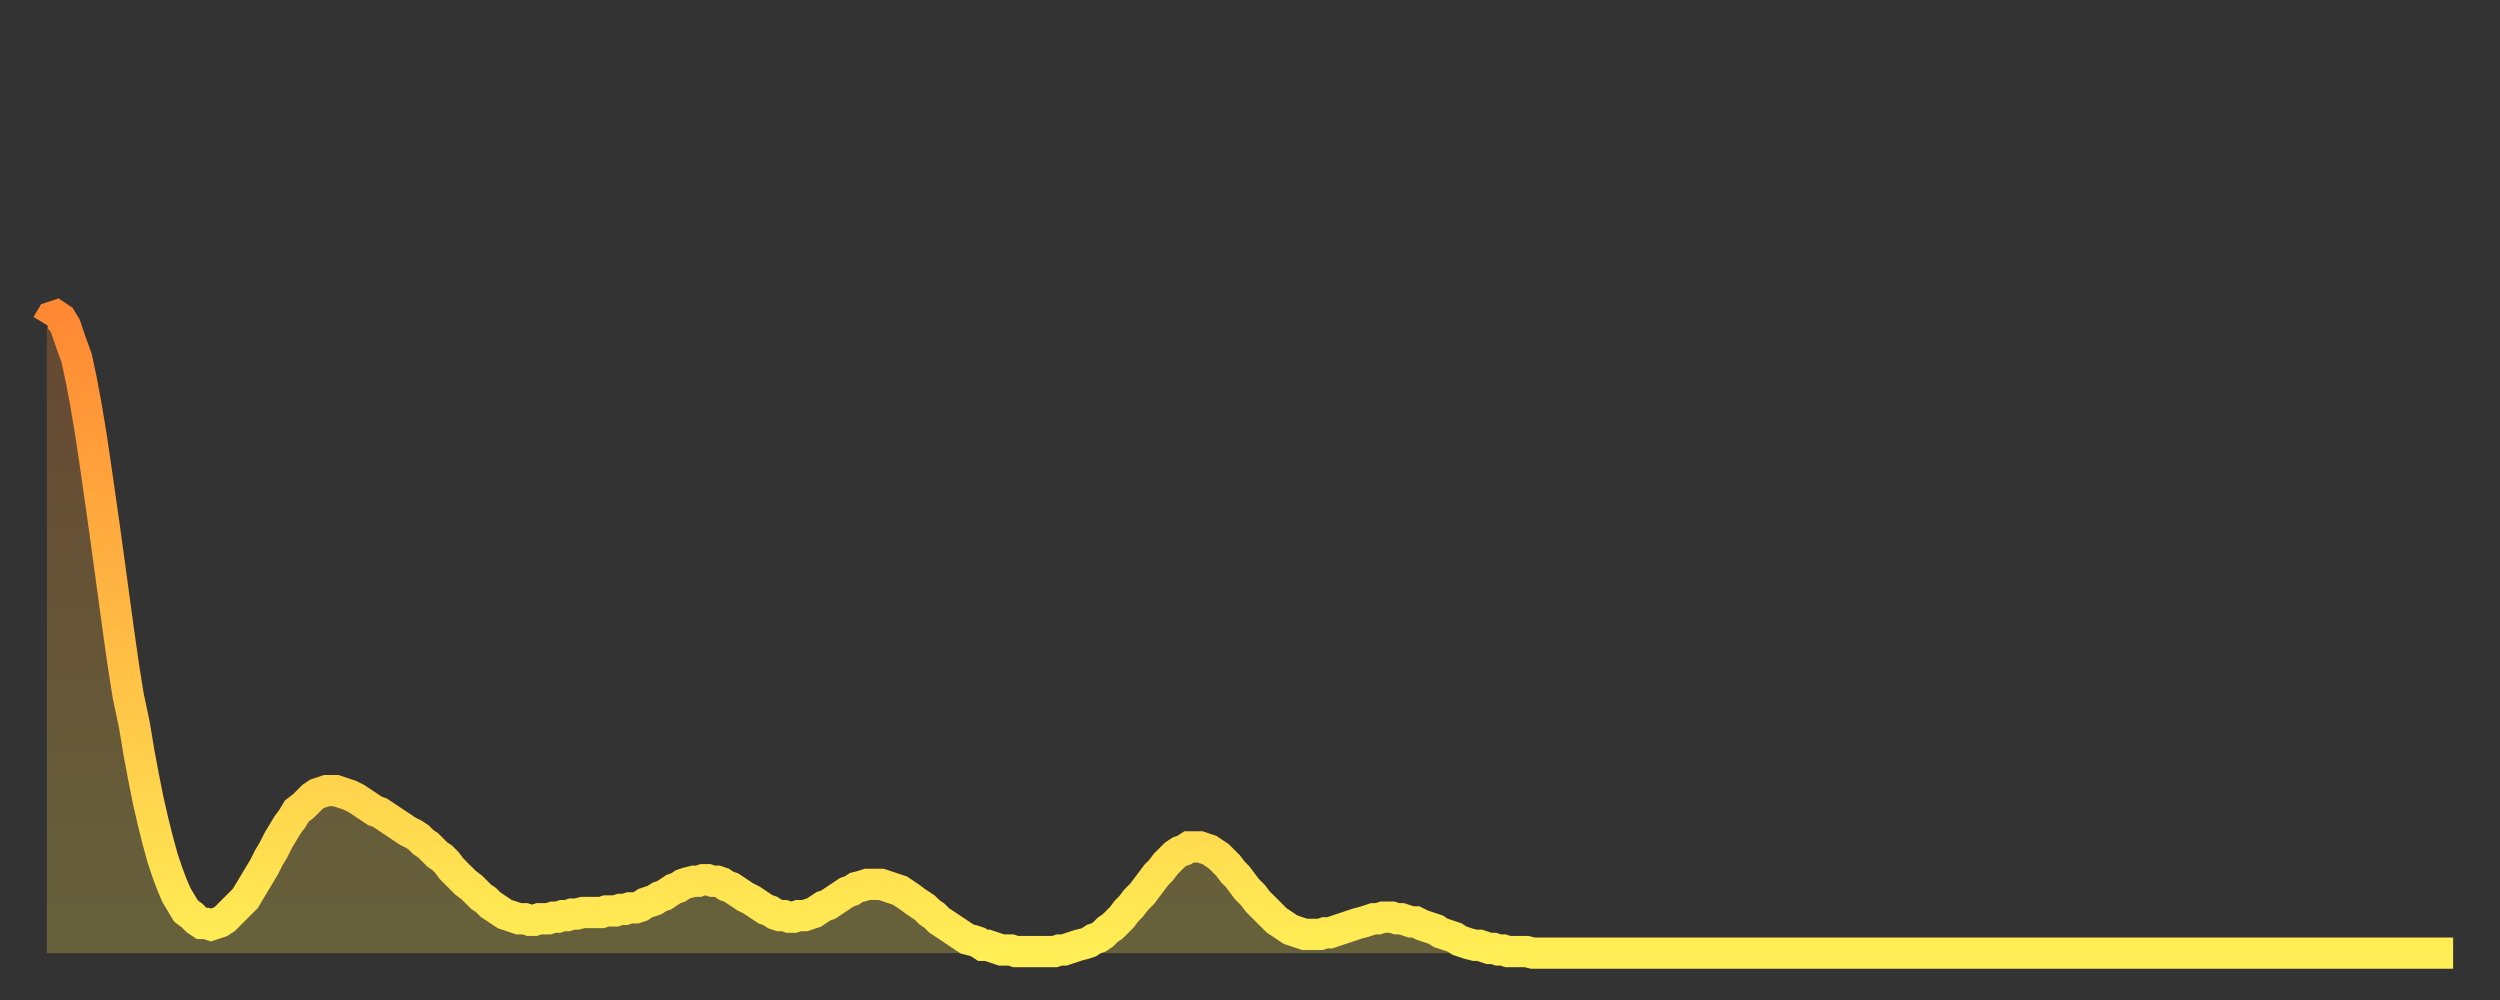
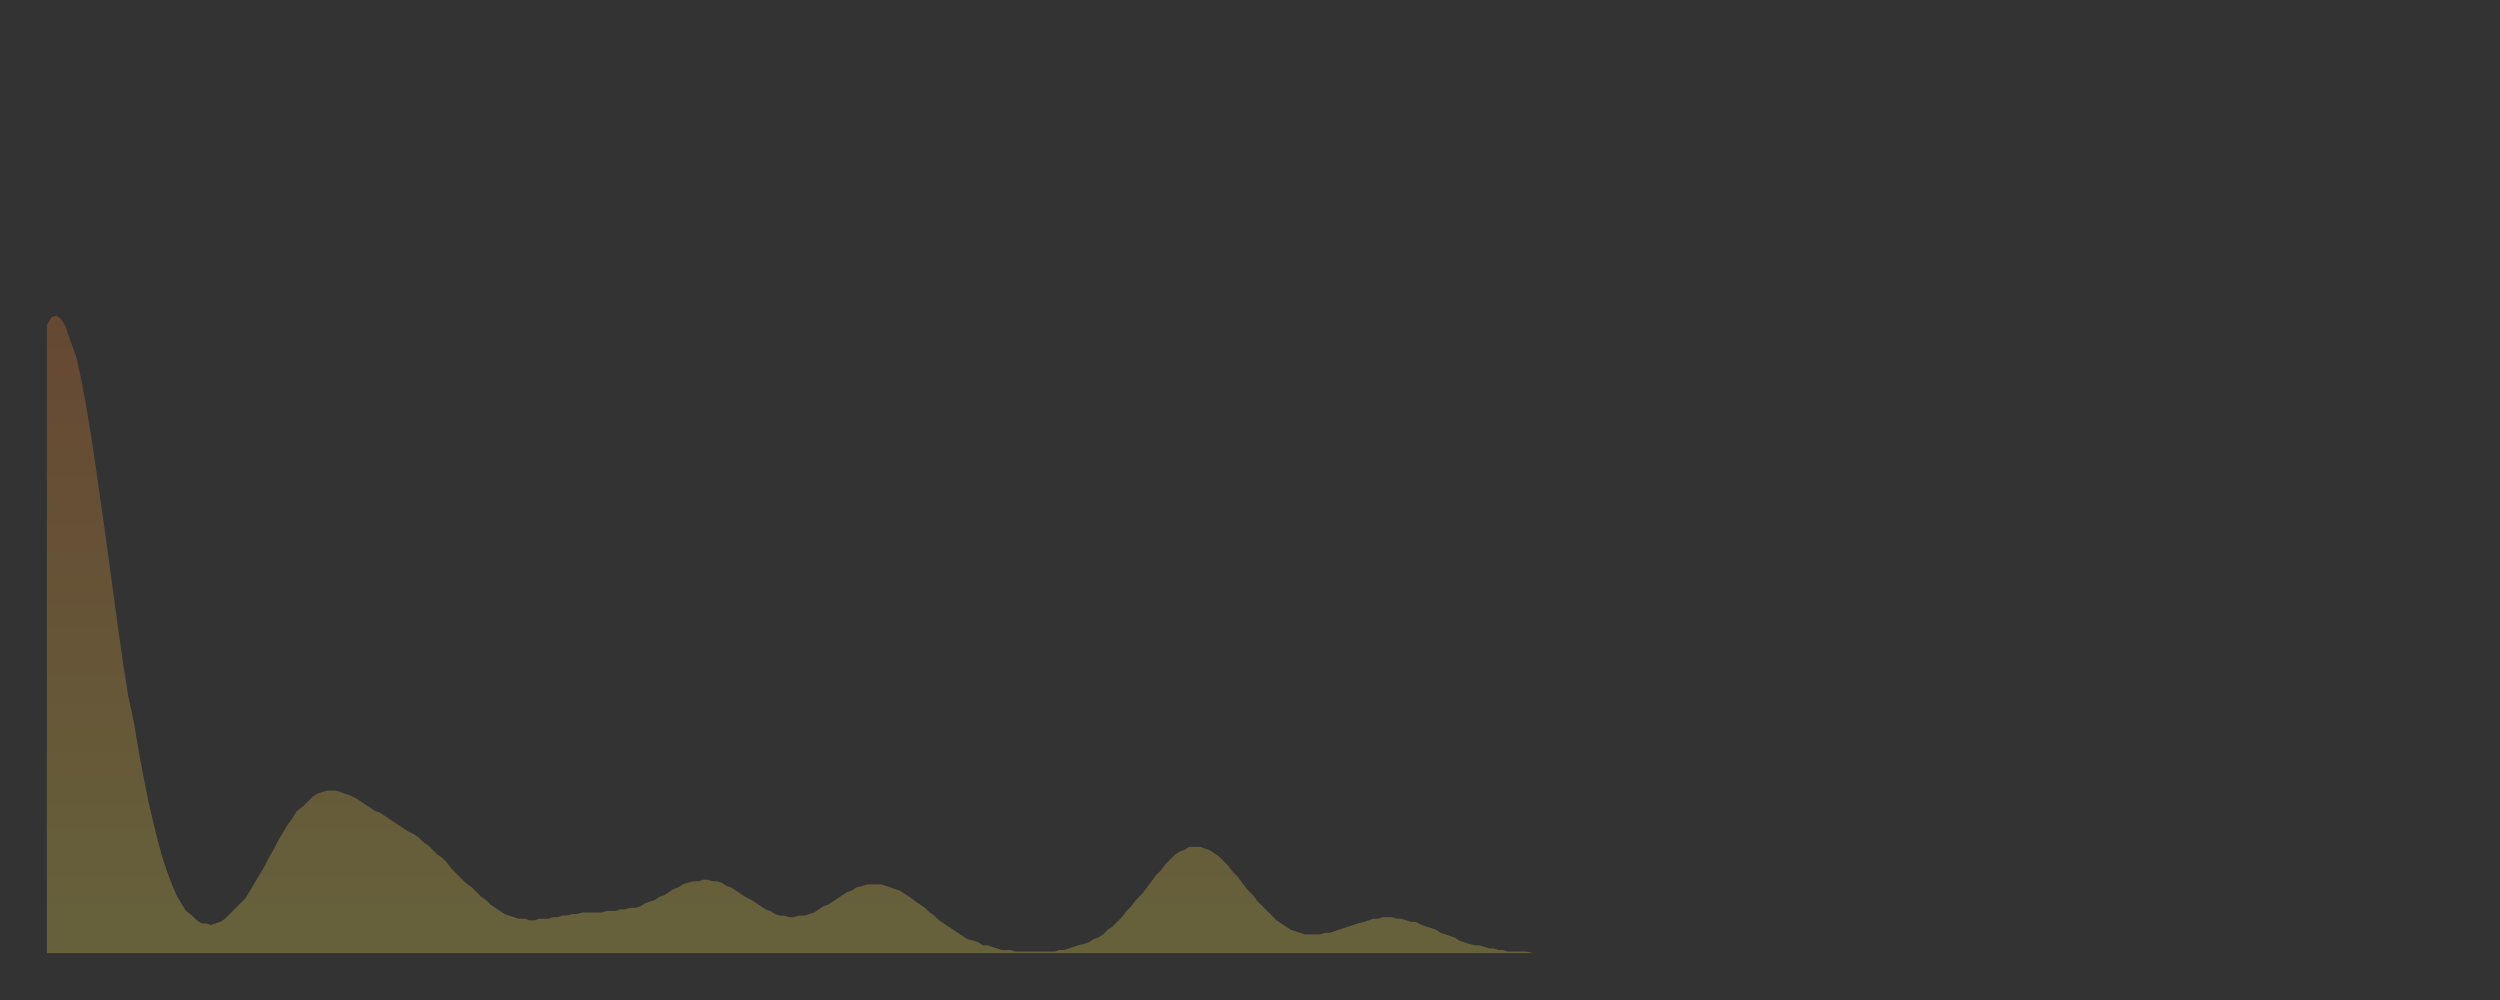
<svg xmlns="http://www.w3.org/2000/svg" baseProfile="full" height="64" version="1.1" width="160">
  <rect width="100%" height="100%" fill="#333333" stroke="none" />
  <defs>
    <linearGradient id="id174300" x1="0" x2="0" y1="0" y2="1">
      <stop offset="0%" stop-color="#ff8933" />
      <stop offset="50%" stop-color="#ffbb44" />
      <stop offset="100%" stop-color="#ffee55" />
    </linearGradient>
  </defs>
  <g transform="translate(3,3)">
    <g>
-       <path d="M 0.0 17.8 0.3 17.3 0.6 17.2 0.9 17.4 1.2 17.9 1.5 18.8 1.9 19.9 2.2 21.3 2.5 22.9 2.8 24.7 3.1 26.7 3.4 28.8 3.7 30.9 4.0 33.1 4.3 35.3 4.6 37.5 4.9 39.6 5.2 41.5 5.6 43.4 5.9 45.2 6.2 46.8 6.5 48.3 6.8 49.6 7.1 50.8 7.4 51.9 7.7 52.8 8.0 53.6 8.3 54.3 8.6 54.8 8.9 55.3 9.3 55.6 9.6 55.9 9.9 56.1 10.2 56.1 10.5 56.2 10.8 56.1 11.1 56.0 11.4 55.8 11.7 55.5 12.0 55.2 12.3 54.9 12.7 54.5 13.0 54.0 13.3 53.5 13.6 53.0 13.9 52.5 14.2 51.9 14.5 51.4 14.8 50.8 15.1 50.3 15.4 49.8 15.7 49.4 16.0 48.9 16.4 48.6 16.7 48.3 17.0 48.0 17.3 47.8 17.6 47.7 17.9 47.6 18.2 47.6 18.5 47.6 18.8 47.7 19.1 47.8 19.4 47.9 19.8 48.1 20.1 48.3 20.4 48.5 20.7 48.7 21.0 48.9 21.3 49.0 21.6 49.2 21.9 49.4 22.2 49.6 22.5 49.8 22.8 50.0 23.1 50.2 23.5 50.4 23.8 50.6 24.1 50.9 24.4 51.1 24.7 51.4 25.0 51.7 25.3 51.9 25.6 52.2 25.9 52.6 26.2 52.9 26.5 53.2 26.8 53.5 27.2 53.8 27.5 54.1 27.8 54.4 28.1 54.6 28.4 54.9 28.7 55.1 29.0 55.3 29.3 55.5 29.6 55.6 29.9 55.7 30.2 55.8 30.6 55.8 30.9 55.9 31.2 55.9 31.5 55.8 31.8 55.8 32.1 55.8 32.4 55.7 32.7 55.7 33.0 55.6 33.3 55.6 33.6 55.5 33.9 55.5 34.3 55.4 34.6 55.4 34.9 55.4 35.2 55.4 35.5 55.4 35.8 55.3 36.1 55.3 36.4 55.3 36.7 55.2 37.0 55.2 37.3 55.1 37.7 55.1 38.0 55.0 38.3 54.8 38.6 54.7 38.9 54.6 39.2 54.4 39.5 54.3 39.8 54.1 40.1 53.9 40.4 53.8 40.7 53.6 41.0 53.5 41.4 53.4 41.7 53.4 42.0 53.3 42.3 53.3 42.6 53.4 42.9 53.4 43.2 53.5 43.5 53.7 43.8 53.8 44.1 54.0 44.4 54.2 44.7 54.4 45.1 54.6 45.4 54.8 45.7 55.0 46.0 55.2 46.3 55.3 46.6 55.5 46.9 55.6 47.2 55.6 47.5 55.7 47.8 55.7 48.1 55.6 48.5 55.6 48.8 55.5 49.1 55.4 49.4 55.2 49.7 55.0 50.0 54.9 50.3 54.7 50.6 54.5 50.9 54.3 51.2 54.1 51.5 54.0 51.8 53.8 52.2 53.7 52.5 53.6 52.8 53.6 53.1 53.6 53.4 53.6 53.7 53.7 54.0 53.8 54.3 53.9 54.6 54.0 54.9 54.2 55.2 54.4 55.6 54.7 55.9 54.9 56.2 55.1 56.5 55.4 56.8 55.6 57.1 55.9 57.4 56.1 57.7 56.3 58.0 56.5 58.3 56.7 58.6 56.9 58.9 57.1 59.3 57.2 59.6 57.3 59.9 57.5 60.2 57.5 60.5 57.6 60.8 57.7 61.1 57.8 61.4 57.8 61.7 57.8 62.0 57.9 62.3 57.9 62.6 57.9 63.0 57.9 63.3 57.9 63.6 57.9 63.9 57.9 64.2 57.9 64.5 57.9 64.8 57.8 65.1 57.8 65.4 57.7 65.7 57.6 66.0 57.5 66.4 57.4 66.7 57.3 67.0 57.1 67.3 57.0 67.6 56.8 67.9 56.5 68.2 56.3 68.5 56.0 68.8 55.7 69.1 55.3 69.4 55.0 69.7 54.6 70.1 54.2 70.4 53.8 70.7 53.4 71.0 53.0 71.3 52.7 71.6 52.3 71.9 52.0 72.2 51.7 72.5 51.5 72.8 51.4 73.1 51.2 73.5 51.2 73.8 51.2 74.1 51.3 74.4 51.4 74.7 51.6 75.0 51.8 75.3 52.1 75.6 52.4 75.9 52.8 76.2 53.1 76.5 53.5 76.8 53.9 77.2 54.3 77.5 54.7 77.8 55.0 78.1 55.3 78.4 55.6 78.7 55.9 79.0 56.1 79.3 56.3 79.6 56.5 79.9 56.6 80.2 56.7 80.5 56.8 80.9 56.8 81.2 56.8 81.5 56.8 81.8 56.7 82.1 56.7 82.4 56.6 82.7 56.5 83.0 56.4 83.3 56.3 83.6 56.2 83.9 56.1 84.3 56.0 84.6 55.9 84.9 55.8 85.2 55.8 85.5 55.7 85.8 55.7 86.1 55.7 86.4 55.8 86.7 55.8 87.0 55.9 87.3 56.0 87.6 56.0 88.0 56.2 88.3 56.3 88.6 56.4 88.9 56.5 89.2 56.7 89.5 56.8 89.8 56.9 90.1 57.0 90.4 57.2 90.7 57.3 91.0 57.4 91.4 57.5 91.7 57.5 92.0 57.6 92.3 57.7 92.6 57.7 92.9 57.8 93.2 57.8 93.5 57.9 93.8 57.9 94.1 57.9 94.4 57.9 94.7 57.9 95.1 58.0 95.4 58.0 95.7 58.0 96.0 58.0 96.3 58.0 96.6 58.0 96.9 58.0 97.2 58.0 97.5 58.0 97.8 58.0 98.1 58.0 98.4 58.0 98.8 58.0 99.1 58.0 99.4 58.0 99.7 58.0 100.0 58.0 100.3 58.0 100.6 58.0 100.9 58.0 101.2 58.0 101.5 58.0 101.8 58.0 102.2 58.0 102.5 58.0 102.8 58.0 103.1 58.0 103.4 58.0 103.7 58.0 104.0 58.0 104.3 58.0 104.6 58.0 104.9 58.0 105.2 58.0 105.5 58.0 105.9 58.0 106.2 58.0 106.5 58.0 106.8 58.0 107.1 58.0 107.4 58.0 107.7 58.0 108.0 58.0 108.3 58.0 108.6 58.0 108.9 58.0 109.3 58.0 109.6 58.0 109.9 58.0 110.2 58.0 110.5 58.0 110.8 58.0 111.1 58.0 111.4 58.0 111.7 58.0 112.0 58.0 112.3 58.0 112.6 58.0 113.0 58.0 113.3 58.0 113.6 58.0 113.9 58.0 114.2 58.0 114.5 58.0 114.8 58.0 115.1 58.0 115.4 58.0 115.7 58.0 116.0 58.0 116.3 58.0 116.7 58.0 117.0 58.0 117.3 58.0 117.6 58.0 117.9 58.0 118.2 58.0 118.5 58.0 118.8 58.0 119.1 58.0 119.4 58.0 119.7 58.0 120.1 58.0 120.4 58.0 120.7 58.0 121.0 58.0 121.3 58.0 121.6 58.0 121.9 58.0 122.2 58.0 122.5 58.0 122.8 58.0 123.1 58.0 123.4 58.0 123.8 58.0 124.1 58.0 124.4 58.0 124.7 58.0 125.0 58.0 125.3 58.0 125.6 58.0 125.9 58.0 126.2 58.0 126.5 58.0 126.8 58.0 127.2 58.0 127.5 58.0 127.8 58.0 128.1 58.0 128.4 58.0 128.7 58.0 129.0 58.0 129.3 58.0 129.6 58.0 129.9 58.0 130.2 58.0 130.5 58.0 130.9 58.0 131.2 58.0 131.5 58.0 131.8 58.0 132.1 58.0 132.4 58.0 132.7 58.0 133.0 58.0 133.3 58.0 133.6 58.0 133.9 58.0 134.2 58.0 134.6 58.0 134.9 58.0 135.2 58.0 135.5 58.0 135.8 58.0 136.1 58.0 136.4 58.0 136.7 58.0 137.0 58.0 137.3 58.0 137.6 58.0 138.0 58.0 138.3 58.0 138.6 58.0 138.9 58.0 139.2 58.0 139.5 58.0 139.8 58.0 140.1 58.0 140.4 58.0 140.7 58.0 141.0 58.0 141.3 58.0 141.7 58.0 142.0 58.0 142.3 58.0 142.6 58.0 142.9 58.0 143.2 58.0 143.5 58.0 143.8 58.0 144.1 58.0 144.4 58.0 144.7 58.0 145.1 58.0 145.4 58.0 145.7 58.0 146.0 58.0 146.3 58.0 146.6 58.0 146.9 58.0 147.2 58.0 147.5 58.0 147.8 58.0 148.1 58.0 148.4 58.0 148.8 58.0 149.1 58.0 149.4 58.0 149.7 58.0 150.0 58.0 150.3 58.0 150.6 58.0 150.9 58.0 151.2 58.0 151.5 58.0 151.8 58.0 152.1 58.0 152.5 58.0 152.8 58.0 153.1 58.0 153.4 58.0 153.7 58.0 154.0 58.0" fill="none" id="graph-curve" opacity="1" stroke="url(#id174300)" stroke-width="2" />
      <path d="M 0 58 L 0.0 17.8 0.3 17.3 0.6 17.2 0.9 17.4 1.2 17.9 1.5 18.8 1.9 19.9 2.2 21.3 2.5 22.9 2.8 24.7 3.1 26.7 3.4 28.8 3.7 30.9 4.0 33.1 4.3 35.3 4.6 37.5 4.9 39.6 5.2 41.5 5.6 43.4 5.9 45.2 6.2 46.8 6.5 48.3 6.8 49.6 7.1 50.8 7.4 51.9 7.7 52.8 8.0 53.6 8.3 54.3 8.6 54.8 8.9 55.3 9.3 55.6 9.6 55.9 9.9 56.1 10.2 56.1 10.5 56.2 10.8 56.1 11.1 56.0 11.4 55.8 11.7 55.5 12.0 55.2 12.3 54.9 12.7 54.5 13.0 54.0 13.3 53.5 13.6 53.0 13.9 52.5 14.2 51.9 14.5 51.4 14.8 50.8 15.1 50.3 15.4 49.8 15.7 49.4 16.0 48.9 16.4 48.6 16.7 48.3 17.0 48.0 17.3 47.8 17.6 47.7 17.9 47.6 18.2 47.6 18.5 47.6 18.8 47.7 19.1 47.8 19.4 47.9 19.8 48.1 20.1 48.3 20.4 48.5 20.7 48.7 21.0 48.9 21.3 49.0 21.6 49.2 21.9 49.4 22.2 49.6 22.5 49.8 22.8 50.0 23.1 50.2 23.5 50.4 23.8 50.6 24.1 50.9 24.4 51.1 24.7 51.4 25.0 51.7 25.3 51.9 25.6 52.2 25.9 52.6 26.2 52.9 26.5 53.2 26.8 53.5 27.2 53.8 27.5 54.1 27.8 54.4 28.1 54.6 28.4 54.9 28.7 55.1 29.0 55.3 29.3 55.5 29.6 55.6 29.9 55.7 30.2 55.8 30.6 55.8 30.9 55.9 31.2 55.9 31.5 55.8 31.8 55.8 32.1 55.8 32.4 55.7 32.7 55.7 33.0 55.6 33.3 55.6 33.6 55.5 33.9 55.5 34.3 55.4 34.6 55.4 34.9 55.4 35.2 55.4 35.5 55.4 35.8 55.3 36.1 55.3 36.4 55.3 36.7 55.2 37.0 55.2 37.3 55.1 37.7 55.1 38.0 55.0 38.3 54.8 38.6 54.7 38.9 54.6 39.2 54.4 39.5 54.3 39.8 54.1 40.1 53.9 40.4 53.8 40.7 53.6 41.0 53.5 41.4 53.4 41.7 53.4 42.0 53.3 42.3 53.3 42.6 53.4 42.9 53.4 43.2 53.5 43.5 53.7 43.8 53.8 44.1 54.0 44.4 54.2 44.7 54.4 45.1 54.6 45.4 54.8 45.7 55.0 46.0 55.2 46.3 55.3 46.6 55.5 46.9 55.6 47.2 55.6 47.5 55.7 47.8 55.7 48.1 55.6 48.5 55.6 48.8 55.5 49.1 55.4 49.4 55.2 49.7 55.0 50.0 54.9 50.3 54.7 50.6 54.5 50.9 54.3 51.2 54.1 51.5 54.0 51.8 53.8 52.2 53.7 52.5 53.6 52.8 53.6 53.1 53.6 53.4 53.6 53.7 53.7 54.0 53.8 54.3 53.9 54.6 54.0 54.9 54.2 55.2 54.4 55.6 54.7 55.9 54.9 56.2 55.1 56.5 55.4 56.8 55.6 57.1 55.9 57.4 56.1 57.7 56.3 58.0 56.5 58.3 56.7 58.6 56.9 58.9 57.1 59.3 57.2 59.6 57.3 59.9 57.5 60.2 57.5 60.5 57.6 60.8 57.7 61.1 57.8 61.4 57.8 61.7 57.8 62.0 57.9 62.3 57.9 62.6 57.9 63.0 57.9 63.3 57.9 63.6 57.9 63.9 57.9 64.2 57.9 64.5 57.9 64.8 57.8 65.1 57.8 65.4 57.7 65.7 57.6 66.0 57.5 66.4 57.4 66.7 57.3 67.0 57.1 67.3 57.0 67.6 56.8 67.9 56.5 68.2 56.3 68.5 56.0 68.8 55.7 69.1 55.3 69.4 55.0 69.7 54.6 70.1 54.2 70.4 53.8 70.7 53.4 71.0 53.0 71.3 52.7 71.6 52.3 71.9 52.0 72.2 51.7 72.5 51.5 72.8 51.4 73.1 51.2 73.5 51.2 73.8 51.2 74.1 51.3 74.4 51.4 74.7 51.6 75.0 51.8 75.3 52.1 75.6 52.4 75.9 52.8 76.2 53.1 76.5 53.5 76.8 53.9 77.2 54.3 77.5 54.7 77.8 55.0 78.1 55.3 78.4 55.6 78.7 55.9 79.0 56.1 79.3 56.3 79.6 56.5 79.9 56.6 80.2 56.7 80.5 56.8 80.9 56.8 81.2 56.8 81.5 56.8 81.8 56.7 82.1 56.7 82.4 56.6 82.7 56.5 83.0 56.4 83.3 56.3 83.6 56.2 83.9 56.1 84.3 56.0 84.6 55.9 84.9 55.8 85.2 55.8 85.5 55.7 85.8 55.7 86.1 55.7 86.4 55.8 86.7 55.8 87.0 55.9 87.3 56.0 87.6 56.0 88.0 56.2 88.3 56.3 88.6 56.4 88.9 56.5 89.2 56.7 89.5 56.8 89.8 56.9 90.1 57.0 90.4 57.2 90.7 57.3 91.0 57.4 91.4 57.5 91.7 57.5 92.0 57.6 92.3 57.7 92.6 57.7 92.9 57.8 93.2 57.8 93.5 57.9 93.8 57.9 94.1 57.9 94.4 57.9 94.7 57.9 95.1 58.0 95.4 58.0 95.7 58.0 96.0 58.0 96.3 58.0 96.6 58.0 96.9 58.0 97.2 58.0 97.5 58.0 97.8 58.0 98.1 58.0 98.4 58.0 98.8 58.0 99.1 58.0 99.4 58.0 99.7 58.0 100.0 58.0 100.3 58.0 100.6 58.0 100.9 58.0 101.2 58.0 101.5 58.0 101.8 58.0 102.2 58.0 102.5 58.0 102.8 58.0 103.1 58.0 103.4 58.0 103.7 58.0 104.0 58.0 104.3 58.0 104.6 58.0 104.9 58.0 105.2 58.0 105.5 58.0 105.9 58.0 106.2 58.0 106.5 58.0 106.8 58.0 107.1 58.0 107.4 58.0 107.7 58.0 108.0 58.0 108.3 58.0 108.6 58.0 108.9 58.0 109.3 58.0 109.6 58.0 109.9 58.0 110.2 58.0 110.5 58.0 110.8 58.0 111.1 58.0 111.4 58.0 111.7 58.0 112.0 58.0 112.3 58.0 112.6 58.0 113.0 58.0 113.3 58.0 113.6 58.0 113.9 58.0 114.2 58.0 114.5 58.0 114.8 58.0 115.1 58.0 115.4 58.0 115.7 58.0 116.0 58.0 116.3 58.0 116.7 58.0 117.0 58.0 117.3 58.0 117.6 58.0 117.9 58.0 118.2 58.0 118.5 58.0 118.8 58.0 119.1 58.0 119.4 58.0 119.7 58.0 120.1 58.0 120.4 58.0 120.7 58.0 121.0 58.0 121.3 58.0 121.6 58.0 121.9 58.0 122.2 58.0 122.5 58.0 122.8 58.0 123.1 58.0 123.4 58.0 123.8 58.0 124.1 58.0 124.4 58.0 124.7 58.0 125.0 58.0 125.3 58.0 125.6 58.0 125.9 58.0 126.2 58.0 126.5 58.0 126.8 58.0 127.2 58.0 127.5 58.0 127.8 58.0 128.1 58.0 128.4 58.0 128.7 58.0 129.0 58.0 129.3 58.0 129.6 58.0 129.9 58.0 130.2 58.0 130.5 58.0 130.9 58.0 131.2 58.0 131.5 58.0 131.8 58.0 132.1 58.0 132.4 58.0 132.7 58.0 133.0 58.0 133.3 58.0 133.6 58.0 133.9 58.0 134.2 58.0 134.6 58.0 134.9 58.0 135.2 58.0 135.5 58.0 135.8 58.0 136.1 58.0 136.4 58.0 136.7 58.0 137.0 58.0 137.3 58.0 137.6 58.0 138.0 58.0 138.3 58.0 138.6 58.0 138.9 58.0 139.2 58.0 139.5 58.0 139.8 58.0 140.1 58.0 140.4 58.0 140.7 58.0 141.0 58.0 141.3 58.0 141.7 58.0 142.0 58.0 142.3 58.0 142.6 58.0 142.9 58.0 143.2 58.0 143.5 58.0 143.8 58.0 144.1 58.0 144.4 58.0 144.7 58.0 145.1 58.0 145.4 58.0 145.7 58.0 146.0 58.0 146.3 58.0 146.6 58.0 146.9 58.0 147.2 58.0 147.5 58.0 147.8 58.0 148.1 58.0 148.4 58.0 148.8 58.0 149.1 58.0 149.4 58.0 149.7 58.0 150.0 58.0 150.3 58.0 150.6 58.0 150.9 58.0 151.2 58.0 151.5 58.0 151.8 58.0 152.1 58.0 152.5 58.0 152.8 58.0 153.1 58.0 153.4 58.0 153.7 58.0 154.0 58.0 154 58" fill="url(#id174300)" fill-opacity=".25" id="graph-shadow" />
    </g>
  </g>
</svg>